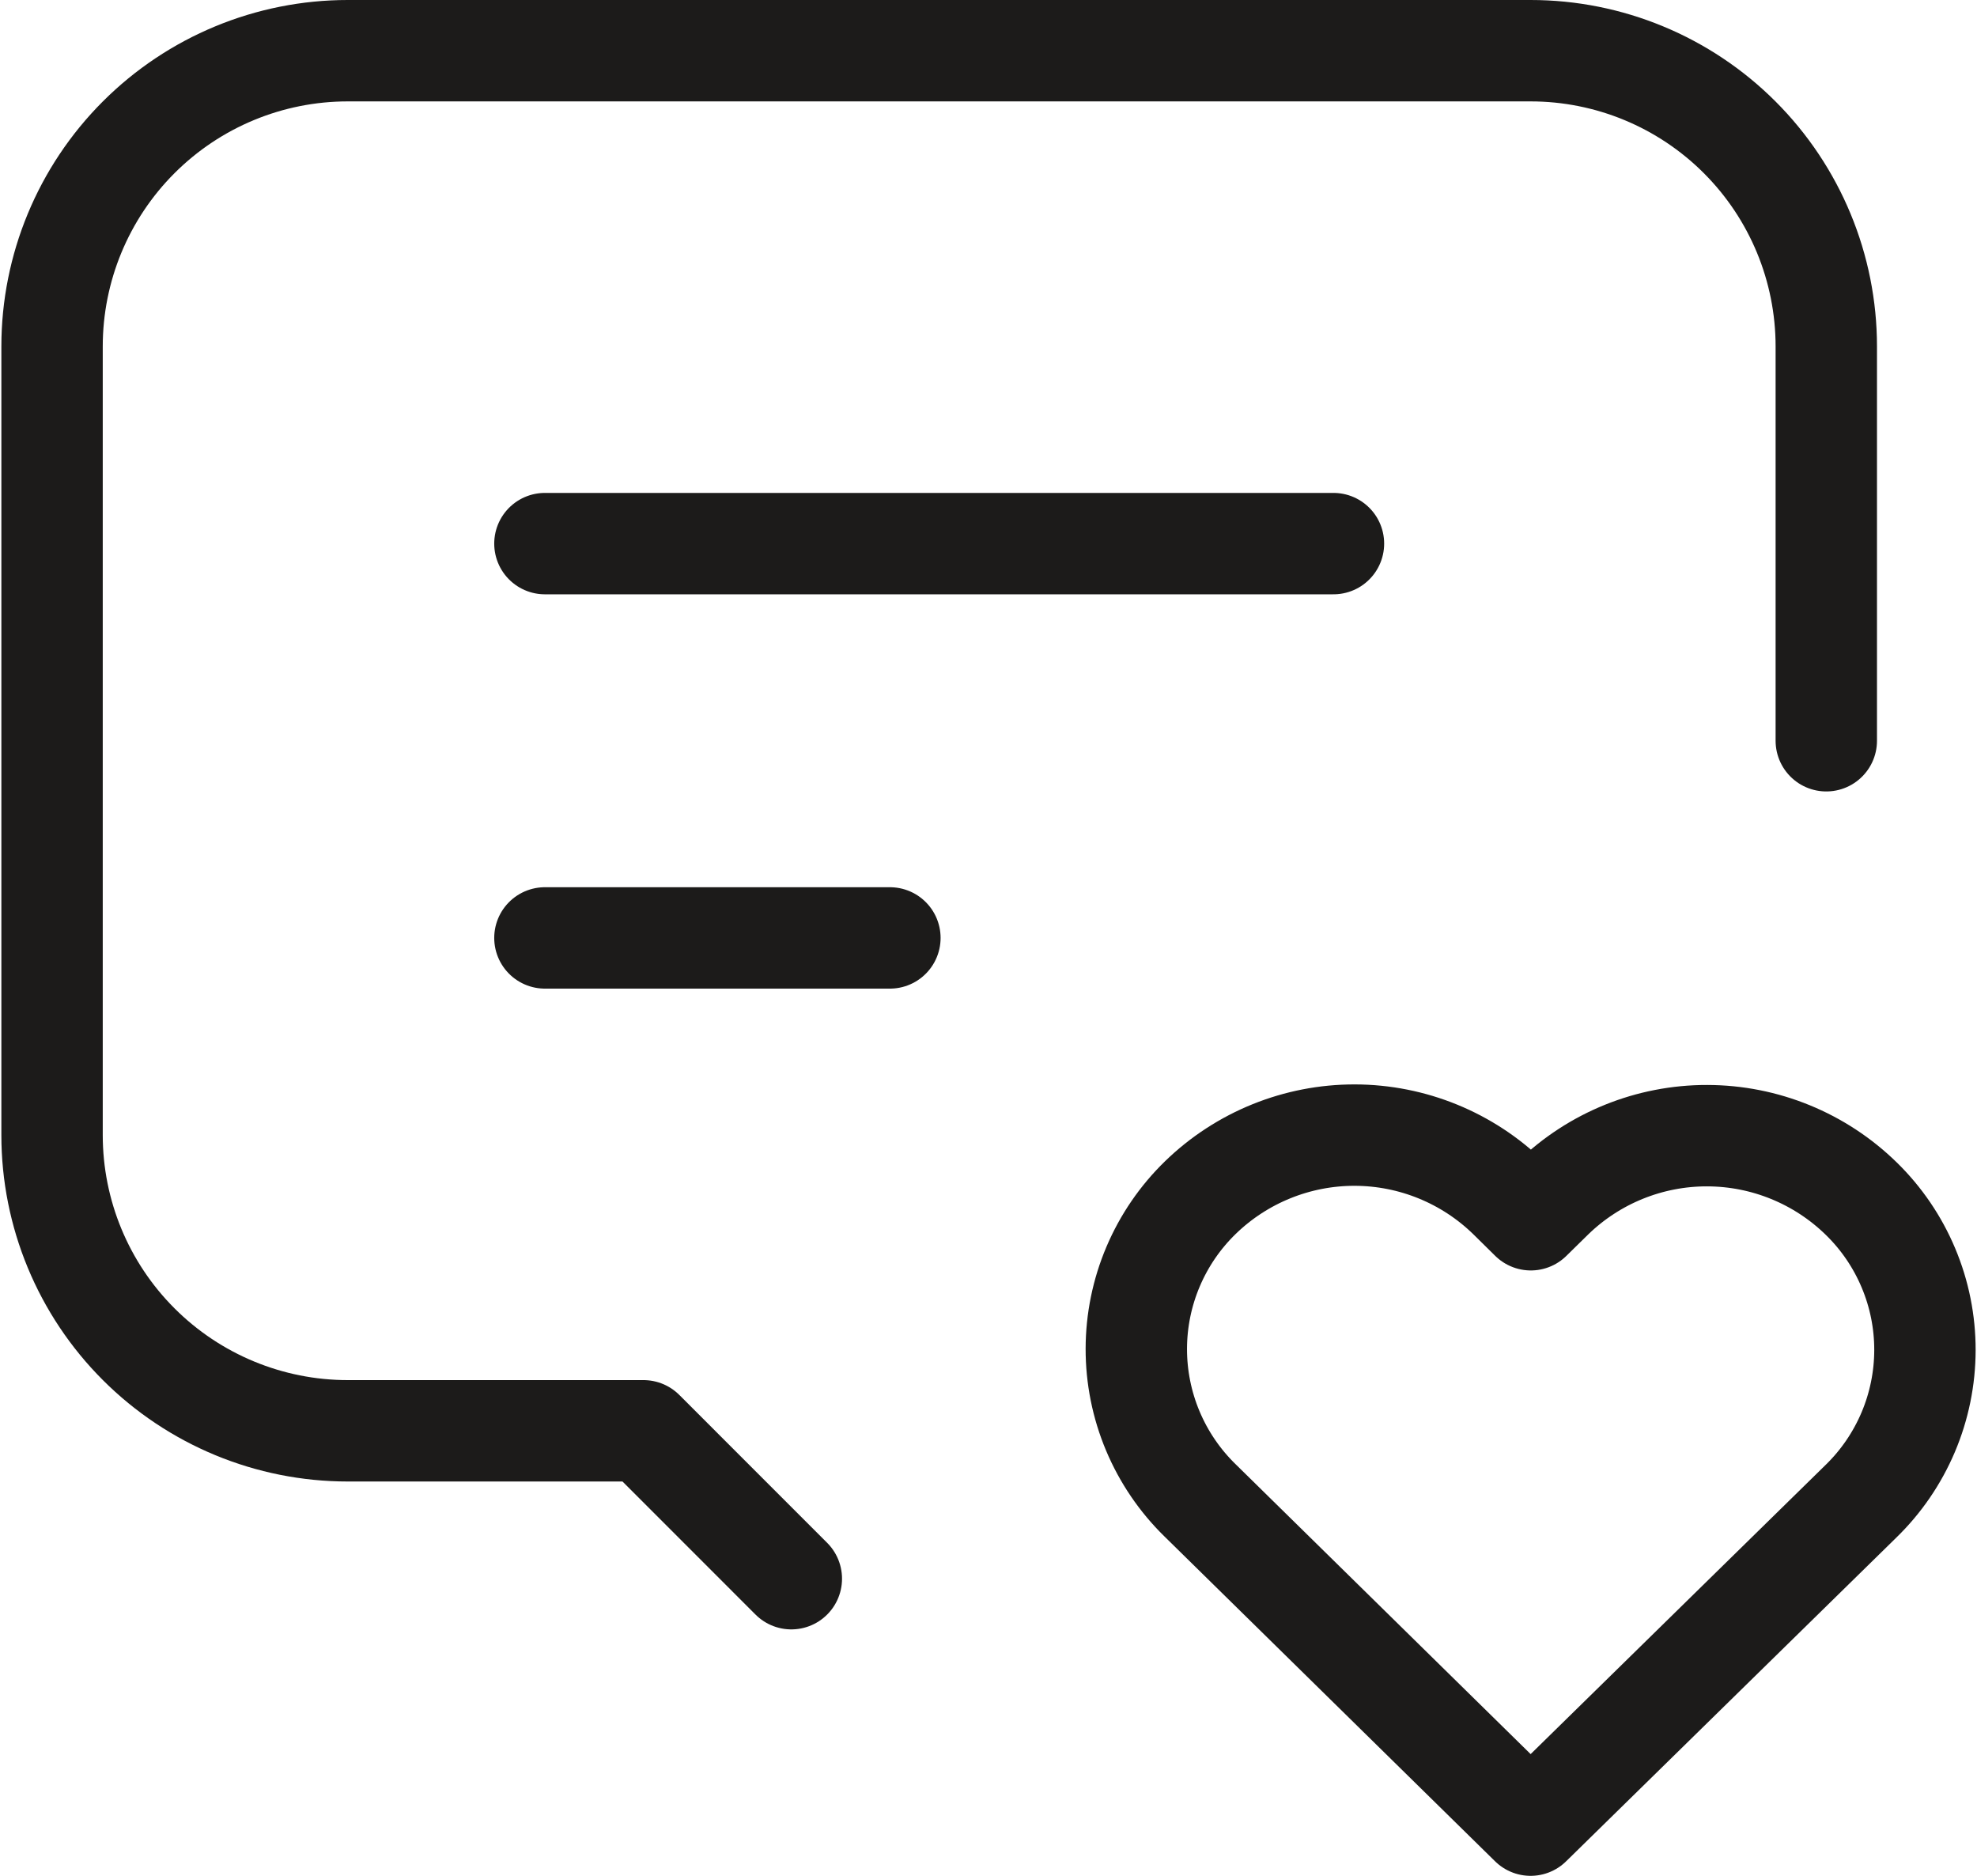
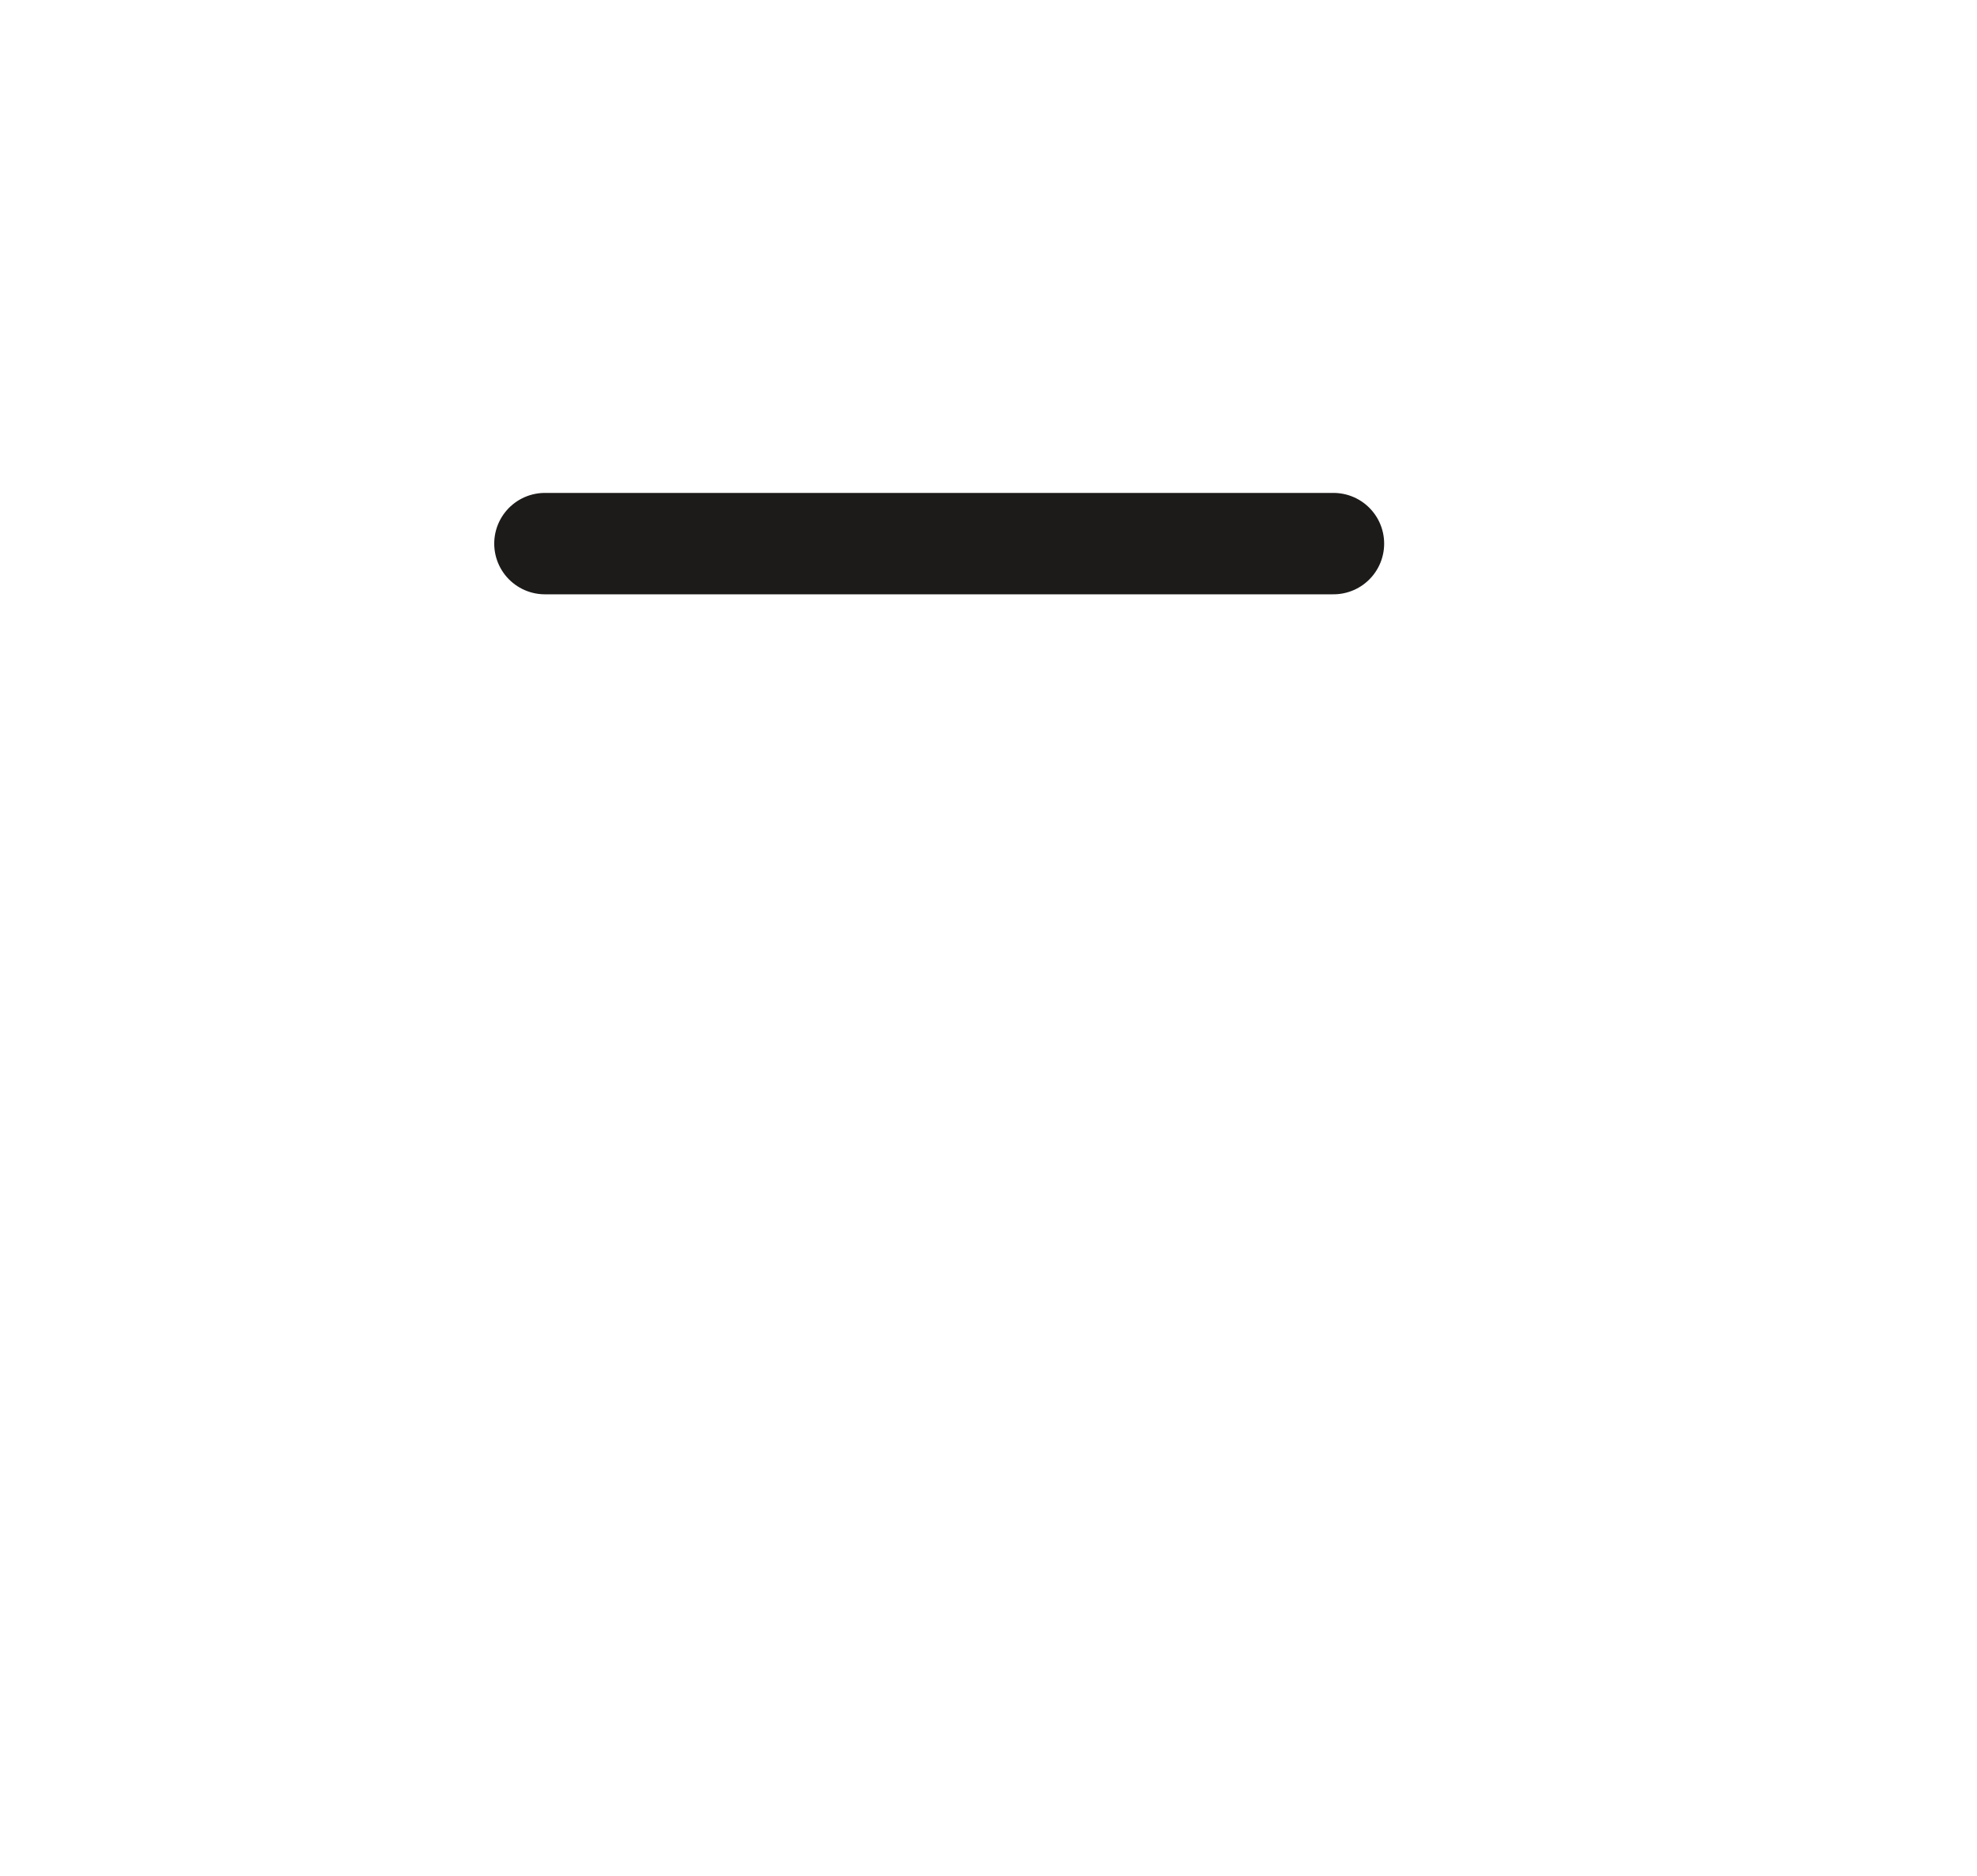
<svg xmlns="http://www.w3.org/2000/svg" width="78" height="74" viewBox="0 0 78 74" fill="none">
  <path d="M21.499 21.445H52.61" stroke="#1C1B1A" stroke-width="4" stroke-linecap="round" stroke-linejoin="round" />
-   <path d="M21.499 37H35.11" stroke="#1C1B1A" stroke-width="4" stroke-linecap="round" stroke-linejoin="round" />
-   <path d="M31.221 62.278L25.388 56.444H13.721C10.627 56.444 7.659 55.215 5.471 53.027C3.283 50.84 2.054 47.872 2.054 44.778V13.667C2.054 10.572 3.283 7.605 5.471 5.417C7.659 3.229 10.627 2 13.721 2H60.388C63.482 2 66.449 3.229 68.637 5.417C70.825 7.605 72.054 10.572 72.054 13.667V29.222" stroke="#1C1B1A" stroke-width="4" stroke-linecap="round" stroke-linejoin="round" />
-   <path d="M60.388 72L73.416 59.229C74.215 58.454 74.85 57.526 75.285 56.501C75.719 55.477 75.944 54.375 75.946 53.262C75.948 52.148 75.727 51.046 75.295 50.02C74.864 48.993 74.232 48.064 73.435 47.286C71.81 45.697 69.629 44.805 67.356 44.801C65.083 44.796 62.898 45.68 61.267 47.263L60.396 48.118L59.529 47.263C57.904 45.675 55.723 44.784 53.451 44.779C51.179 44.775 48.995 45.658 47.364 47.239C46.565 48.014 45.929 48.942 45.494 49.967C45.059 50.991 44.834 52.093 44.832 53.206C44.83 54.319 45.051 55.422 45.482 56.448C45.913 57.474 46.545 58.404 47.341 59.182L60.388 72Z" stroke="#1C1B1A" stroke-width="4" stroke-linecap="round" stroke-linejoin="round" />
</svg>